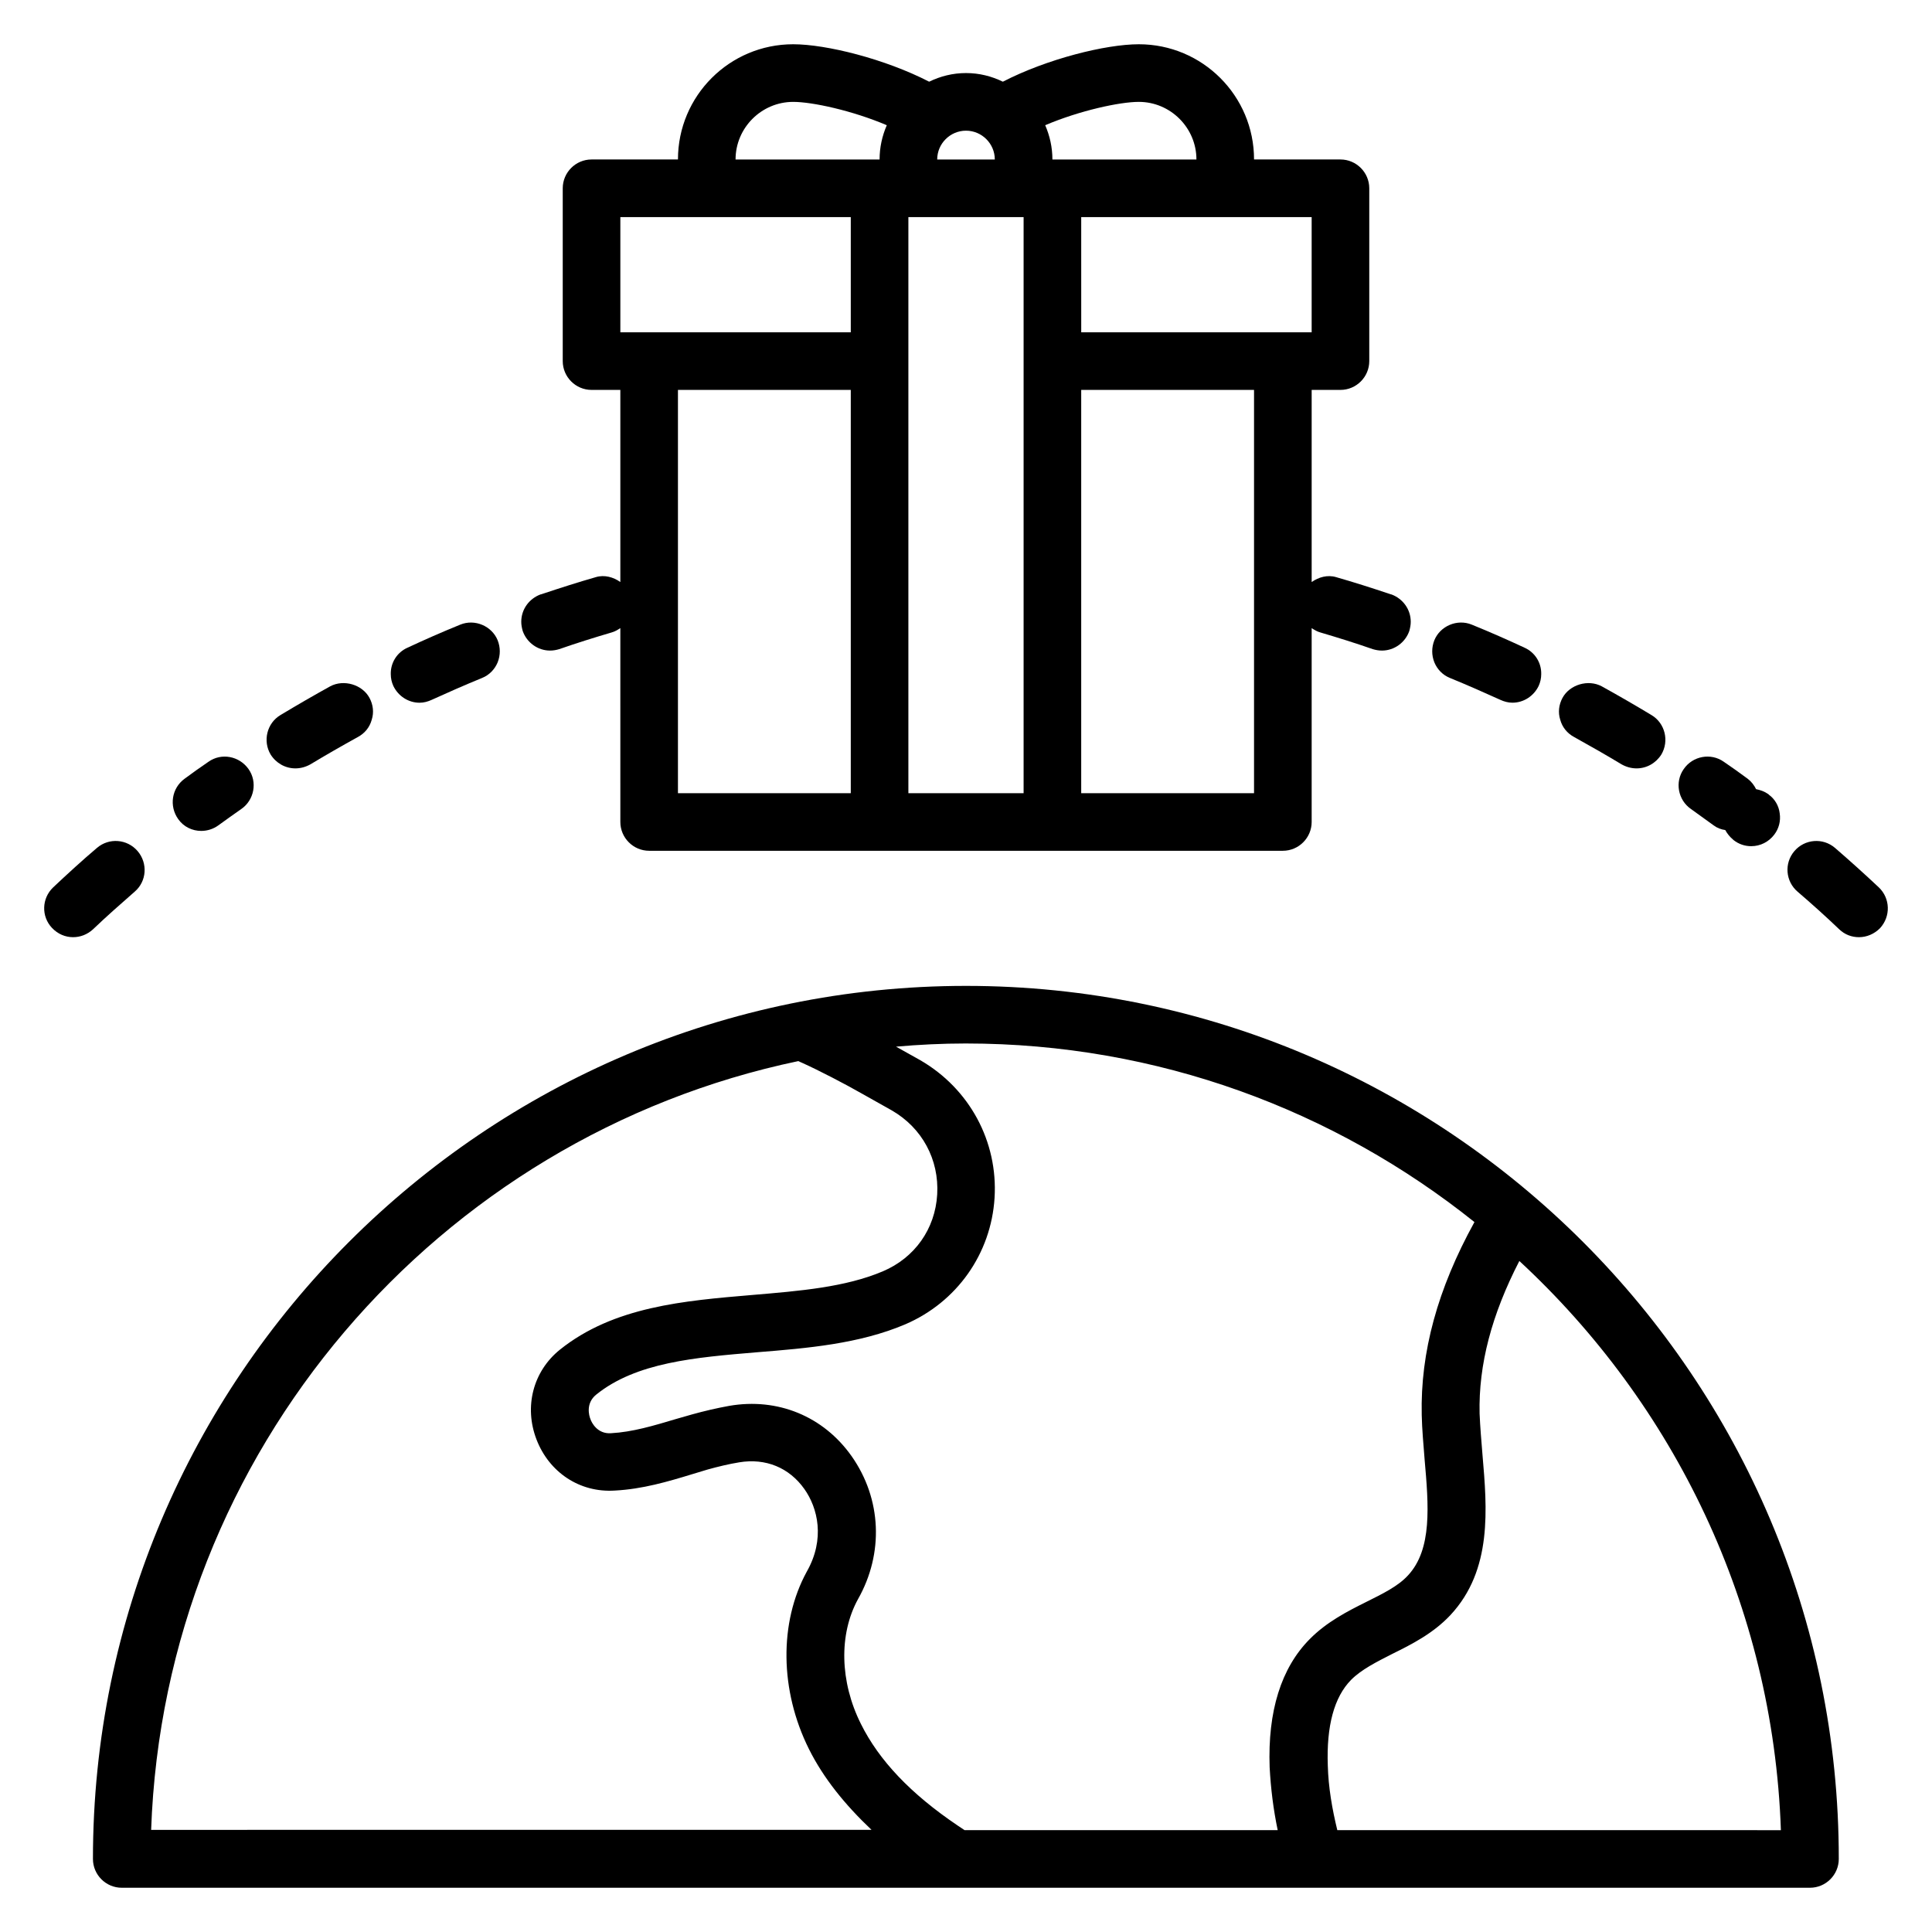
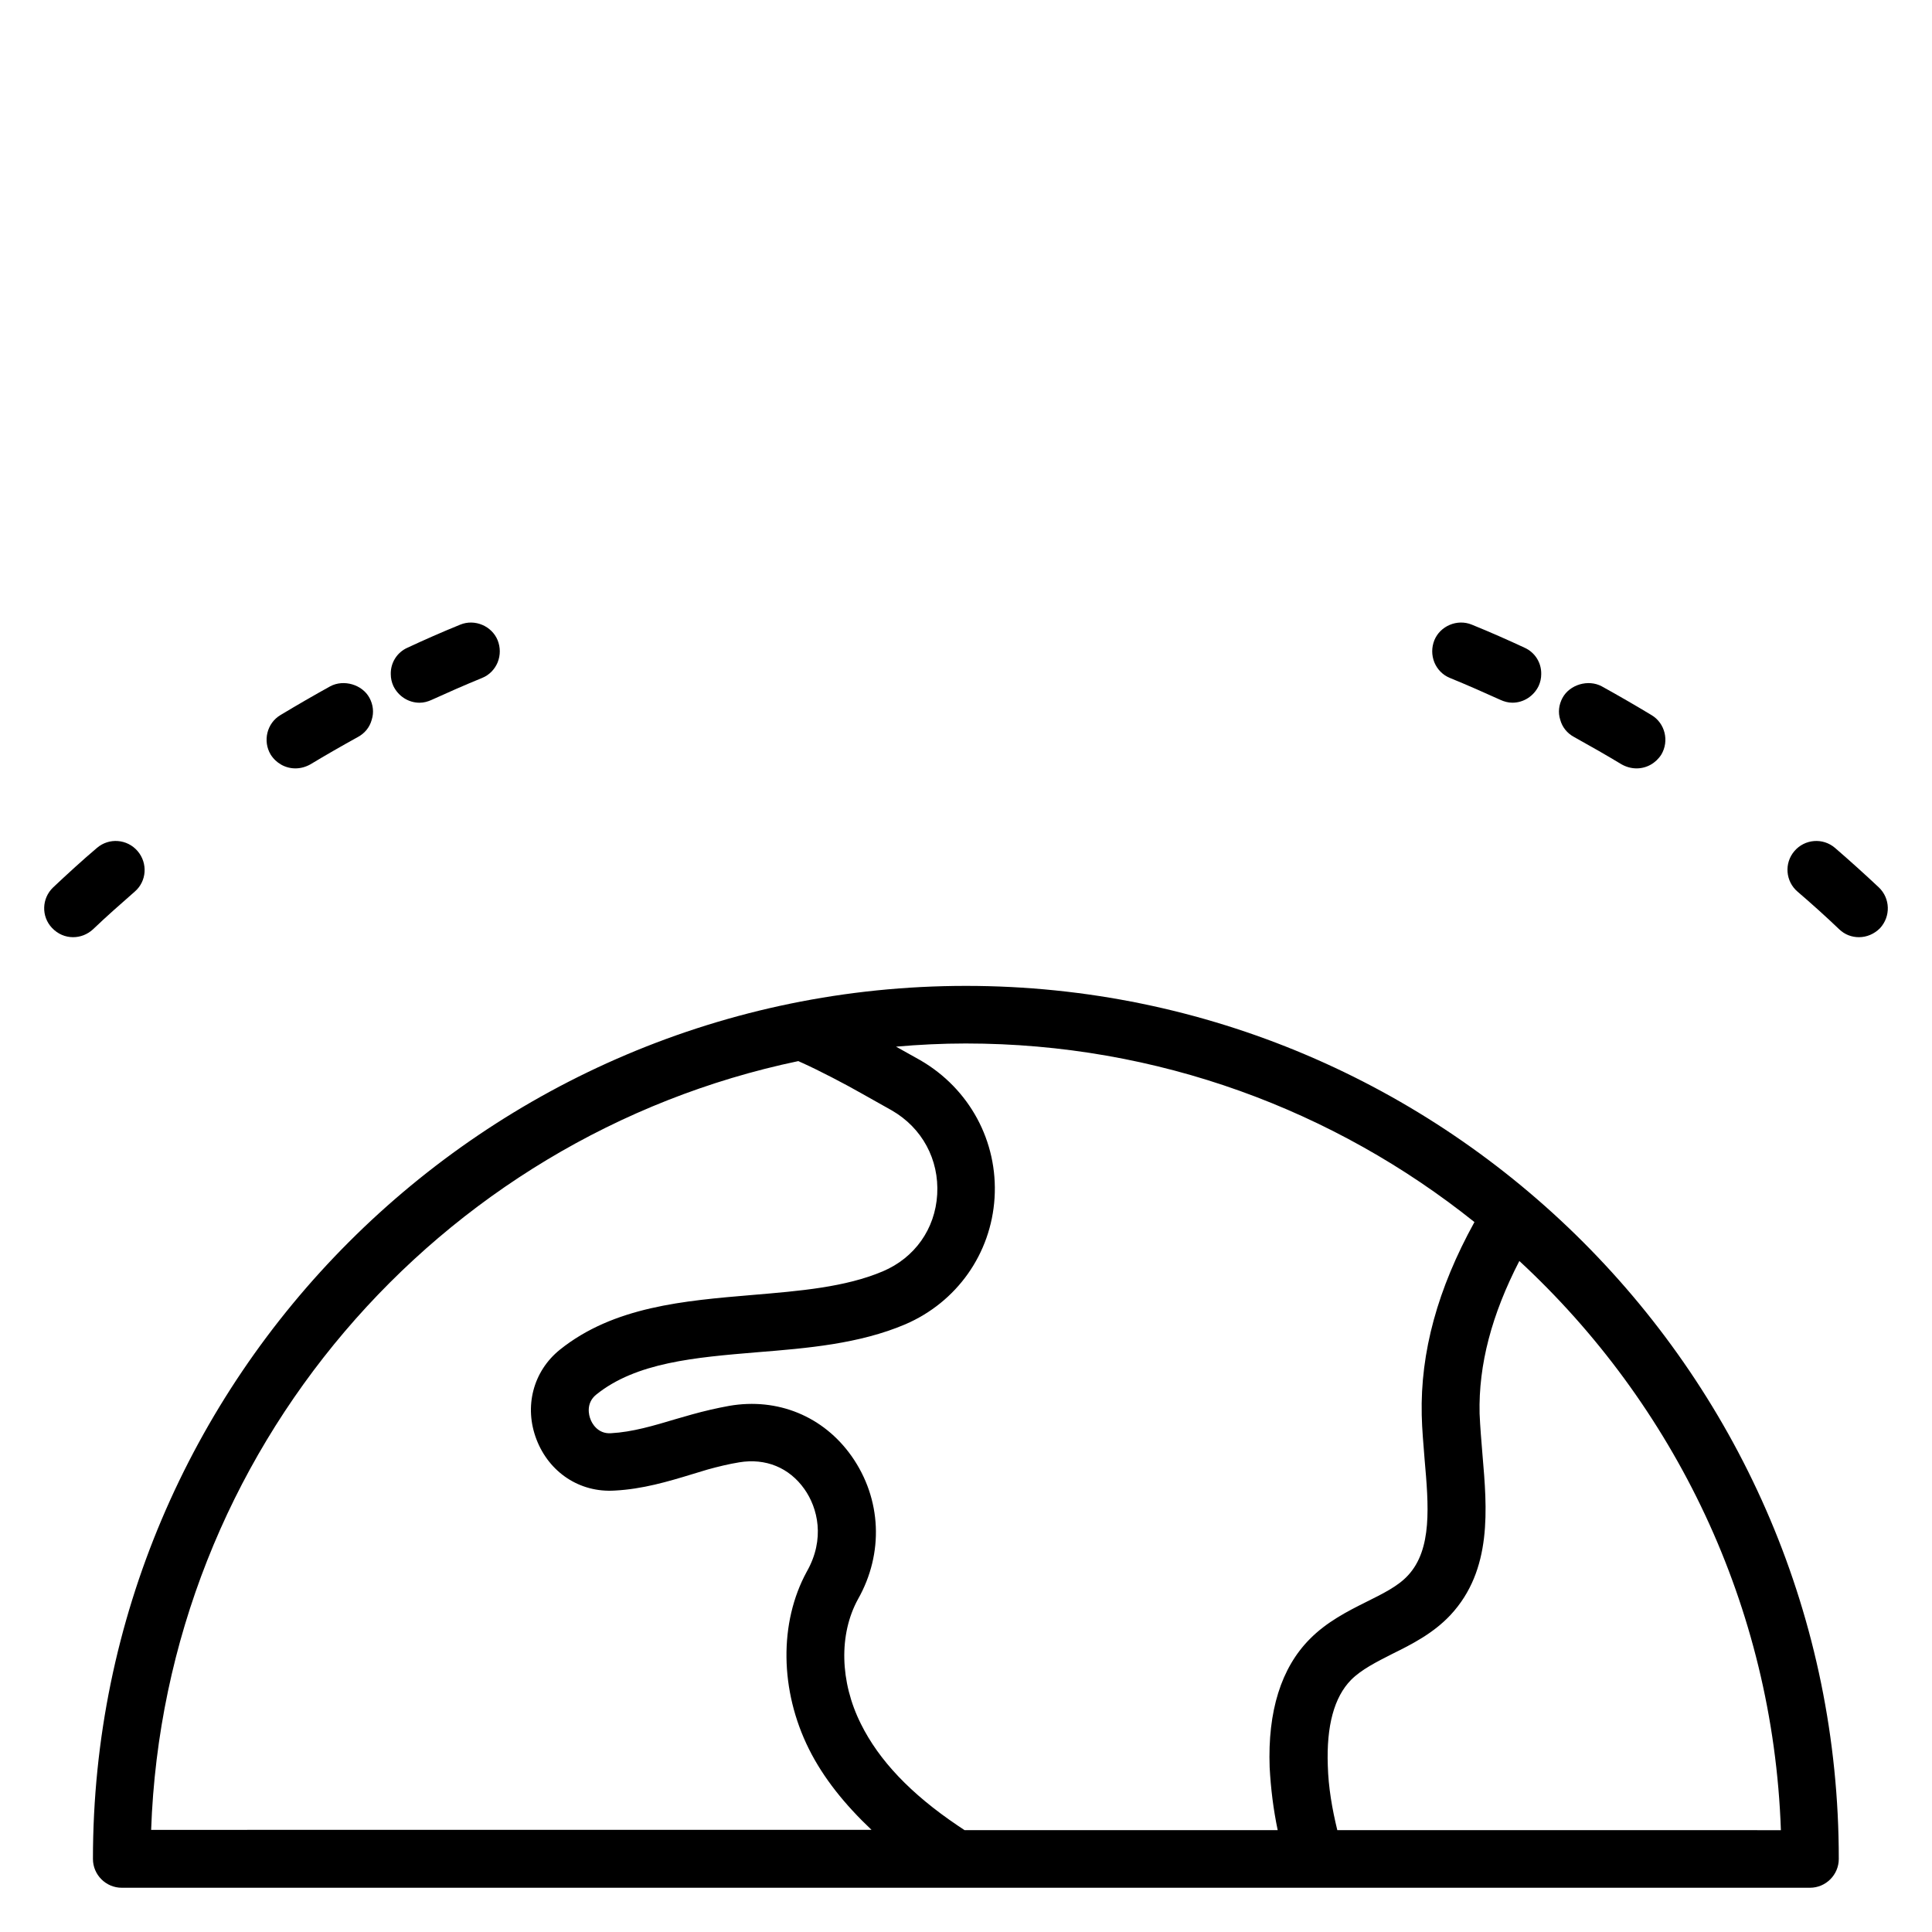
<svg xmlns="http://www.w3.org/2000/svg" fill="#000000" width="800px" height="800px" version="1.1" viewBox="144 144 512 512">
  <g>
    <path d="m180.46 369.54c-2.75-3.207-7.559-3.586-10.762-0.84-3.969 3.359-7.785 6.871-11.602 10.457-3.055 2.902-3.207 7.711-0.305 10.762 1.523 1.605 3.508 2.445 5.566 2.445 1.91 0 3.742-0.688 5.266-2.062 3.586-3.434 7.328-6.719 11.07-10 3.207-2.746 3.512-7.555 0.766-10.762z" />
-     <path d="m197.33 364.2c1.527 0 3.129-0.457 4.504-1.449 1.984-1.449 4.047-2.902 6.106-4.352 3.434-2.367 4.352-7.176 1.91-10.609-2.441-3.434-7.176-4.352-10.609-1.91-2.137 1.449-4.273 2.977-6.336 4.504-3.434 2.519-4.121 7.25-1.68 10.688 1.449 2.059 3.742 3.129 6.106 3.129z" />
    <path d="m222.29 347.63c1.375 0 2.75-0.383 3.969-1.07 4.047-2.441 8.32-4.887 12.594-7.25 1.832-0.992 3.129-2.594 3.664-4.582 0.609-1.91 0.383-3.969-0.609-5.801-1.91-3.512-6.793-4.961-10.383-3.055-4.273 2.367-8.777 4.961-13.207 7.633-3.586 2.137-4.734 6.871-2.594 10.457 1.449 2.293 3.894 3.668 6.566 3.668z" />
    <path d="m255.19 330.23c1.145 0 2.215-0.305 3.207-0.762 4.199-1.91 8.703-3.898 13.359-5.805 1.91-0.762 3.359-2.289 4.121-4.121 0.762-1.91 0.762-3.969 0-5.879-1.527-3.742-6.031-5.727-9.922-4.121-4.887 1.984-9.543 4.047-13.969 6.106-2.75 1.223-4.504 3.969-4.426 7.023 0 1.07 0.23 2.137 0.688 3.129 1.293 2.672 3.965 4.43 6.941 4.43z" />
-     <path d="m289.77 316.41c0.84 0 1.68-0.152 2.441-0.383 4.582-1.602 9.238-3.055 13.895-4.426 0.84-0.23 1.602-0.688 2.289-1.145l0.004 51.375c0 4.199 3.434 7.633 7.633 7.633h167.94c4.199 0 7.633-3.434 7.633-7.633v-51.375c0.688 0.457 1.449 0.918 2.289 1.145 4.656 1.375 9.312 2.824 13.895 4.426 0.762 0.23 1.602 0.383 2.441 0.383 3.281 0 6.184-2.137 7.25-5.191 0.23-0.84 0.383-1.602 0.383-2.441 0-3.281-2.062-6.106-5.113-7.25h-0.078c-0.152-0.078-0.305-0.078-0.457-0.152-4.582-1.527-9.312-3.055-14.121-4.426-2.289-0.688-4.656 0-6.488 1.297v-50.918h7.633c4.199 0 7.633-3.434 7.633-7.633v-45.801c0-4.199-3.434-7.633-7.633-7.633h-22.902c0-16.871-13.664-30.535-30.535-30.535-8.777 0-24.352 3.894-36.031 9.922-2.973-1.449-6.254-2.289-9.766-2.289s-6.793 0.84-9.77 2.289c-11.684-6.027-27.254-9.922-36.031-9.922-16.871 0-30.535 13.664-30.535 30.535h-22.902c-4.199 0-7.633 3.434-7.633 7.633v45.801c0 4.199 3.434 7.633 7.633 7.633h7.633v50.914c-1.832-1.297-4.199-1.984-6.488-1.297-4.809 1.375-9.543 2.902-14.121 4.426-0.152 0.078-0.305 0.078-0.457 0.152h-0.078c-3.055 1.145-5.113 3.969-5.113 7.25 0 0.84 0.152 1.602 0.383 2.441 1.07 3.059 3.969 5.195 7.25 5.195zm94.961-114.88h30.535v152.67h-30.535zm91.602 152.67h-45.801v-106.87h45.801zm15.27-152.67v30.535h-61.066l-0.004-30.535zm-30.535-15.266h-38.168c0-3.207-0.688-6.258-1.91-9.082 9.164-3.894 19.773-6.184 24.812-6.184 8.395 0 15.266 6.867 15.266 15.266zm-53.434 0h-15.266c0-4.199 3.434-7.633 7.633-7.633 4.195 0 7.633 3.434 7.633 7.633zm-53.434-15.266c5.039 0 15.648 2.289 24.809 6.184-1.223 2.82-1.91 5.875-1.91 9.082h-38.168c0-8.398 6.871-15.266 15.27-15.266zm-45.801 30.531h61.066v30.535h-61.066zm61.066 45.801v106.87h-45.801v-106.87z" />
    <path d="m641.9 379.16c-3.816-3.586-7.633-7.023-11.602-10.457-3.207-2.75-8.016-2.367-10.762 0.84-2.75 3.207-2.367 8.016 0.84 10.762 3.742 3.207 7.481 6.566 11.07 10 1.445 1.375 3.277 2.059 5.188 2.059 2.062 0 4.047-0.84 5.574-2.367 2.898-3.129 2.746-7.938-0.309-10.836z" />
-     <path d="m598.16 362.75c0.918 0.688 1.984 1.07 3.055 1.223 0.535 0.992 1.223 1.832 2.137 2.594l0.078 0.078c1.375 1.07 2.977 1.602 4.656 1.602 2.441 0 4.656-1.145 6.106-3.055 1.223-1.602 1.754-3.586 1.449-5.648-0.23-1.984-1.297-3.816-2.902-4.961 0-0.078-0.078-0.078-0.152-0.152-0.992-0.688-2.062-1.07-3.207-1.297-0.535-1.07-1.223-1.984-2.215-2.75-2.062-1.527-4.199-3.055-6.336-4.504-3.434-2.441-8.246-1.527-10.609 1.91-2.441 3.434-1.527 8.246 1.91 10.609 1.984 1.453 4.047 2.902 6.031 4.352z" />
    <path d="m561.14 339.31c4.273 2.367 8.551 4.809 12.594 7.25 1.223 0.688 2.594 1.07 3.969 1.07 2.672 0 5.113-1.375 6.566-3.664 2.137-3.586 0.992-8.32-2.594-10.457-4.426-2.672-8.93-5.266-13.207-7.633-3.586-1.91-8.473-0.457-10.383 3.055-0.992 1.832-1.223 3.894-0.609 5.801 0.535 1.984 1.832 3.586 3.664 4.578z" />
    <path d="m528.24 323.66c4.656 1.91 9.16 3.894 13.359 5.801 0.992 0.457 2.062 0.762 3.207 0.762 2.977 0 5.648-1.754 6.945-4.426 0.457-0.992 0.688-2.062 0.688-3.129 0.078-3.055-1.68-5.801-4.426-7.023-4.426-2.062-9.082-4.121-13.969-6.106-3.894-1.602-8.398 0.383-9.922 4.121-0.762 1.91-0.762 3.969 0 5.879 0.758 1.832 2.207 3.356 4.117 4.121z" />
    <path d="m400 405.27c-127.56 0-231.37 103.82-231.37 231.37 0 4.199 3.434 7.633 7.633 7.633h447.4c4.199 0 7.633-3.434 7.633-7.633 0.078-127.55-103.74-231.37-231.29-231.37zm-215.95 223.74c3.512-100.53 76.031-183.81 171.52-203.81 0.305 0.152 0.609 0.305 0.992 0.457 4.426 1.984 11.602 5.727 15.727 8.09l8.016 4.504c8.09 4.656 12.594 13.055 12.062 22.289-0.535 9.16-5.953 16.793-14.426 20.383-9.922 4.199-21.906 5.191-34.578 6.258-18.016 1.527-36.719 3.055-50.992 14.504-7.098 5.727-9.543 15.113-6.184 23.816 3.359 8.703 11.449 14.121 20.762 13.512 7.328-0.383 14.047-2.367 20.535-4.352l4.047-1.223c2.75-0.762 5.574-1.449 8.398-1.91 6.945-1.145 13.207 1.375 17.25 7.098 3.512 4.961 5.574 13.207 0.609 21.906-7.328 13.434-7.176 31.449 0.609 47.023 3.816 7.633 9.465 14.656 16.566 21.375l-190.92 0.004zm298.55 0h-82.977c-0.609-0.383-1.145-0.762-1.832-1.223-12.441-8.398-20.84-17.25-25.648-26.945-5.574-11.145-5.879-23.738-0.762-33.055 6.871-12.137 6.258-26.566-1.68-37.863-7.481-10.609-19.617-15.574-32.441-13.359-3.359 0.609-6.641 1.375-9.922 2.289l-4.273 1.223c-5.879 1.754-11.449 3.434-17.176 3.742-3.586 0.23-5.113-2.824-5.418-3.742-0.383-0.918-1.297-4.199 1.527-6.488 10.609-8.551 26.184-9.848 42.594-11.223 13.359-1.07 27.098-2.215 39.312-7.406 13.664-5.879 22.746-18.703 23.664-33.512 0.918-14.961-6.641-28.93-19.695-36.488l-6.414-3.586c6.106-0.535 12.215-0.84 18.473-0.84 50.914 0 97.785 17.711 134.81 47.328-9.77 17.711-14.352 34.504-13.969 51.145 0.078 3.816 0.457 7.785 0.762 11.754 1.07 12.215 2.062 23.816-4.426 30.762-2.672 2.902-6.793 4.887-11.07 7.023-4.887 2.441-10.457 5.266-14.961 9.848-7.559 7.633-11.145 19.082-10.609 33.969 0.301 5.656 0.988 11.152 2.133 16.648zm15.801 0c-1.375-5.648-2.367-11.375-2.519-17.098-0.383-10.535 1.68-18.168 6.184-22.746 2.75-2.75 6.719-4.734 10.914-6.871 5.113-2.519 10.84-5.418 15.418-10.305 11.145-11.984 9.695-28.168 8.473-42.52-0.305-3.664-0.609-7.328-0.762-10.84-0.305-12.977 3.207-26.258 10.535-40.457 40.918 37.859 67.25 91.293 69.312 150.84z" />
  </g>
</svg>